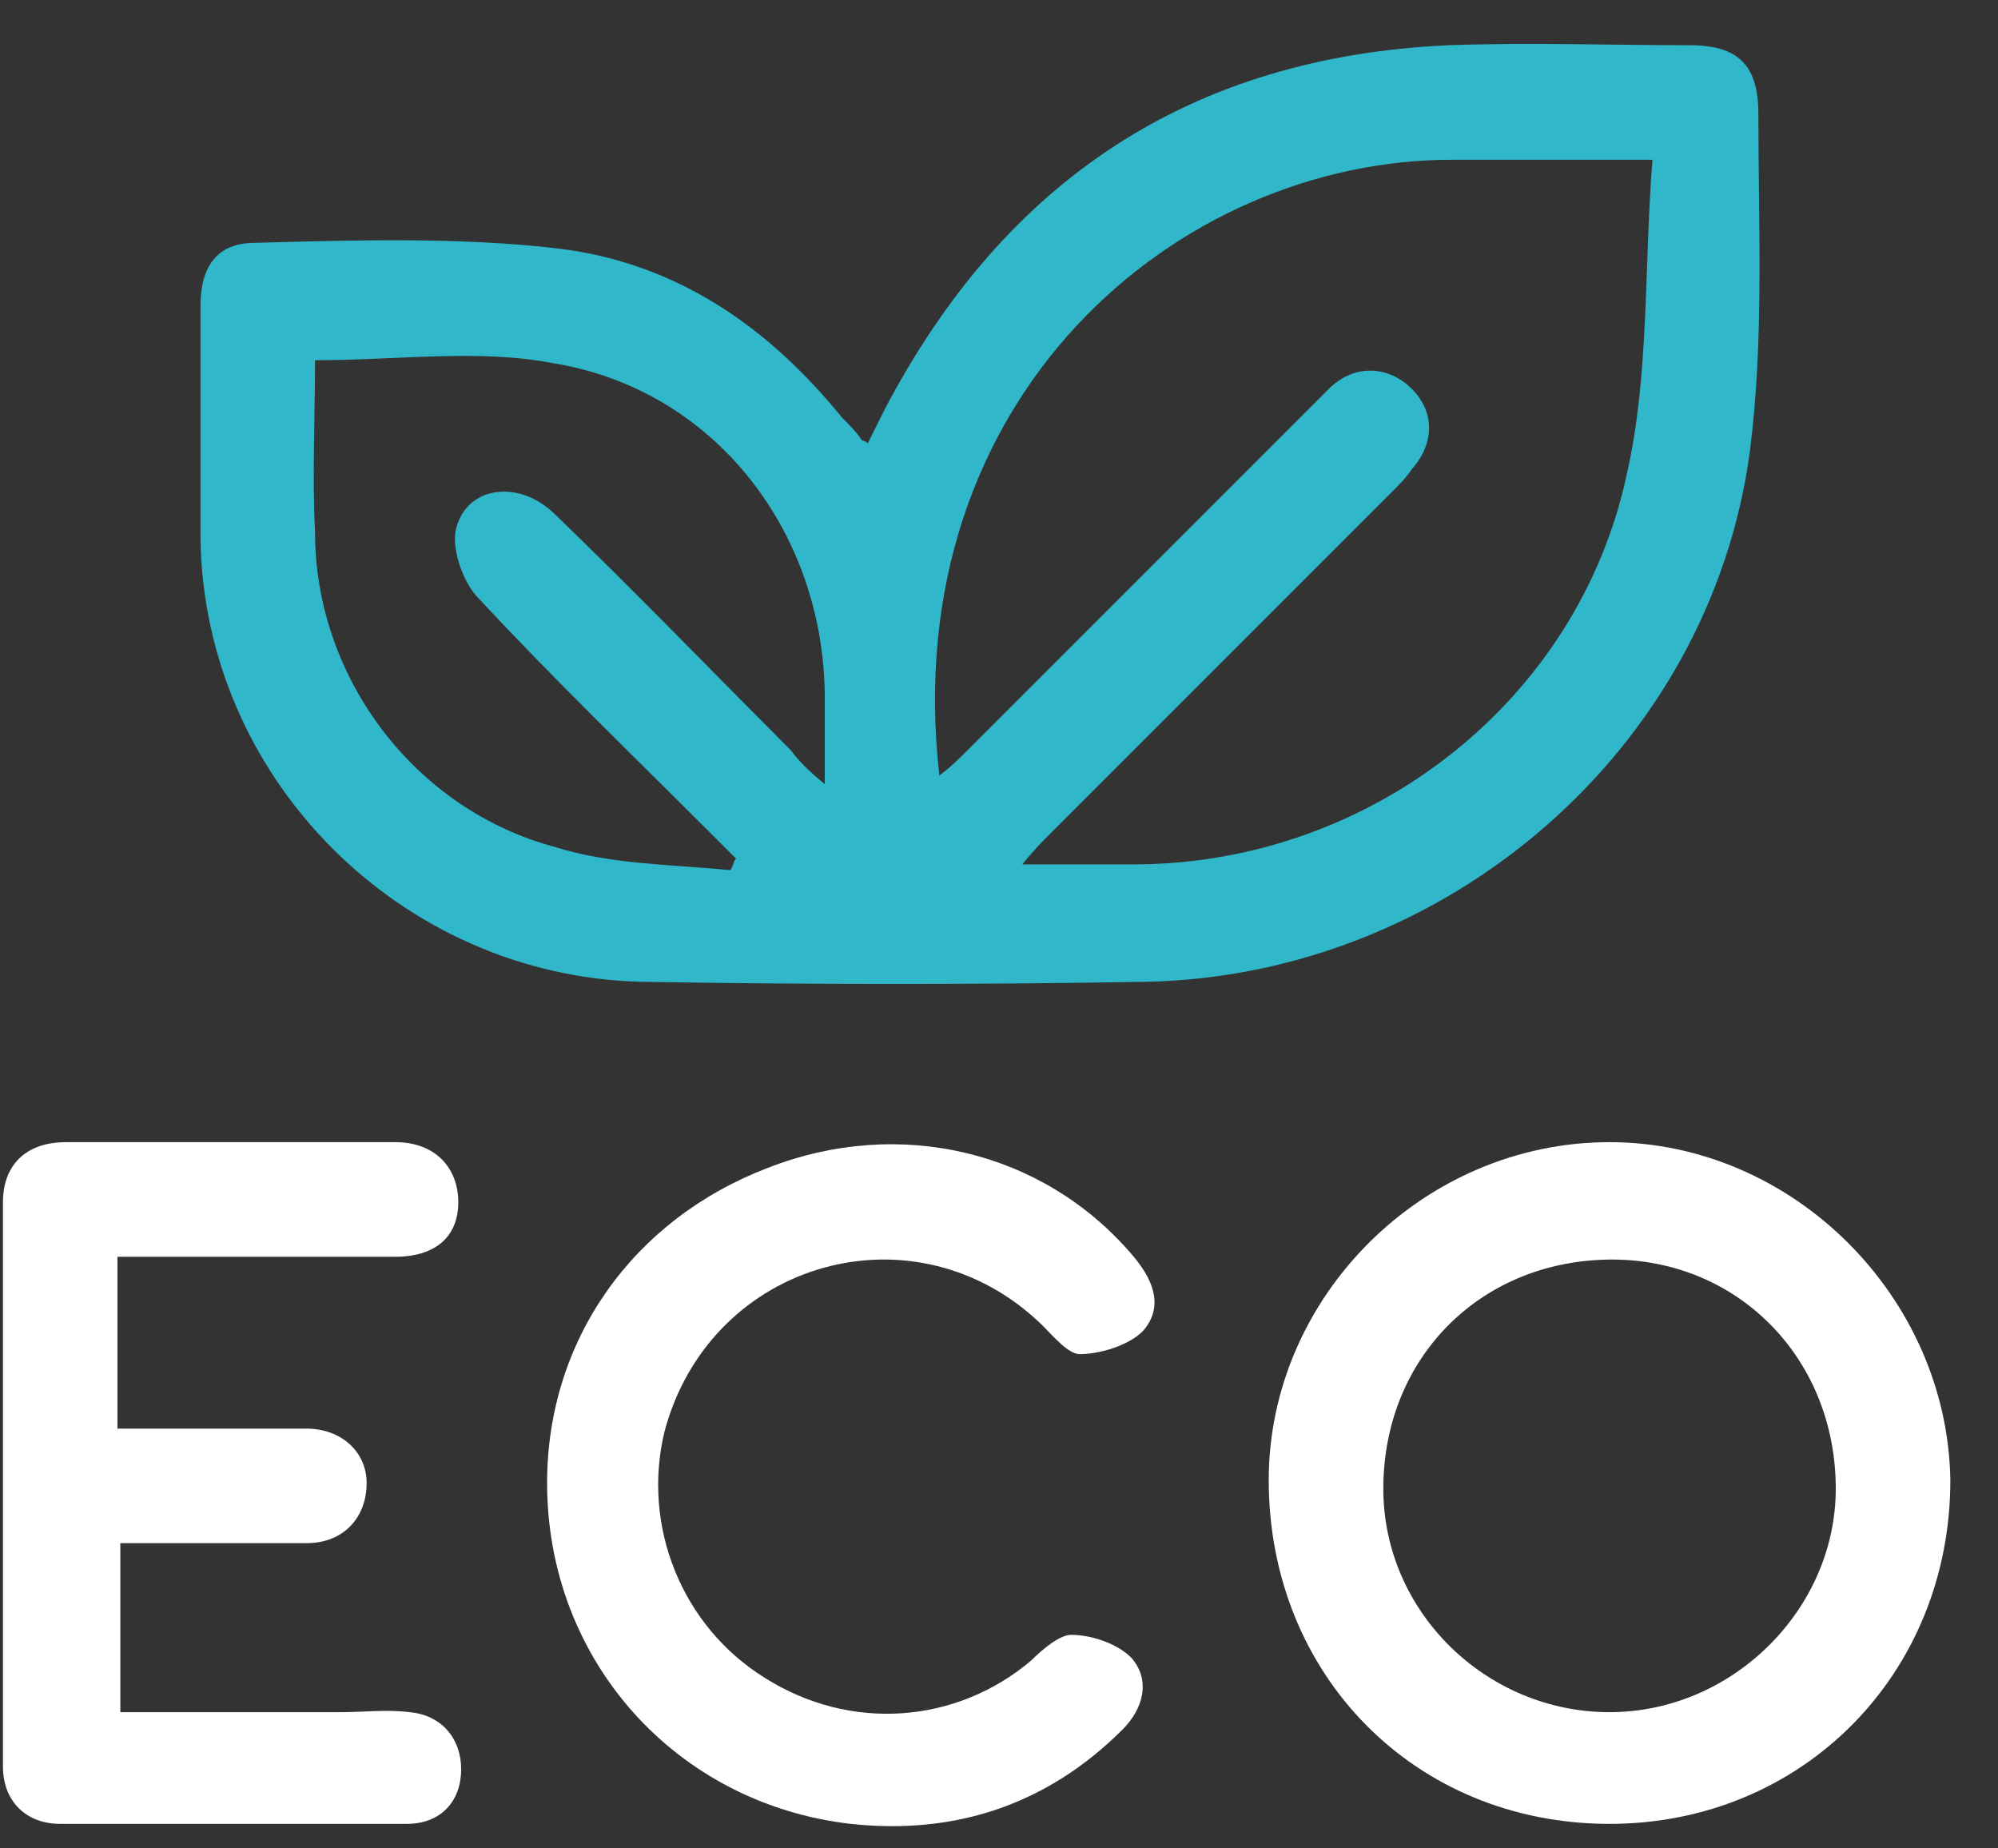
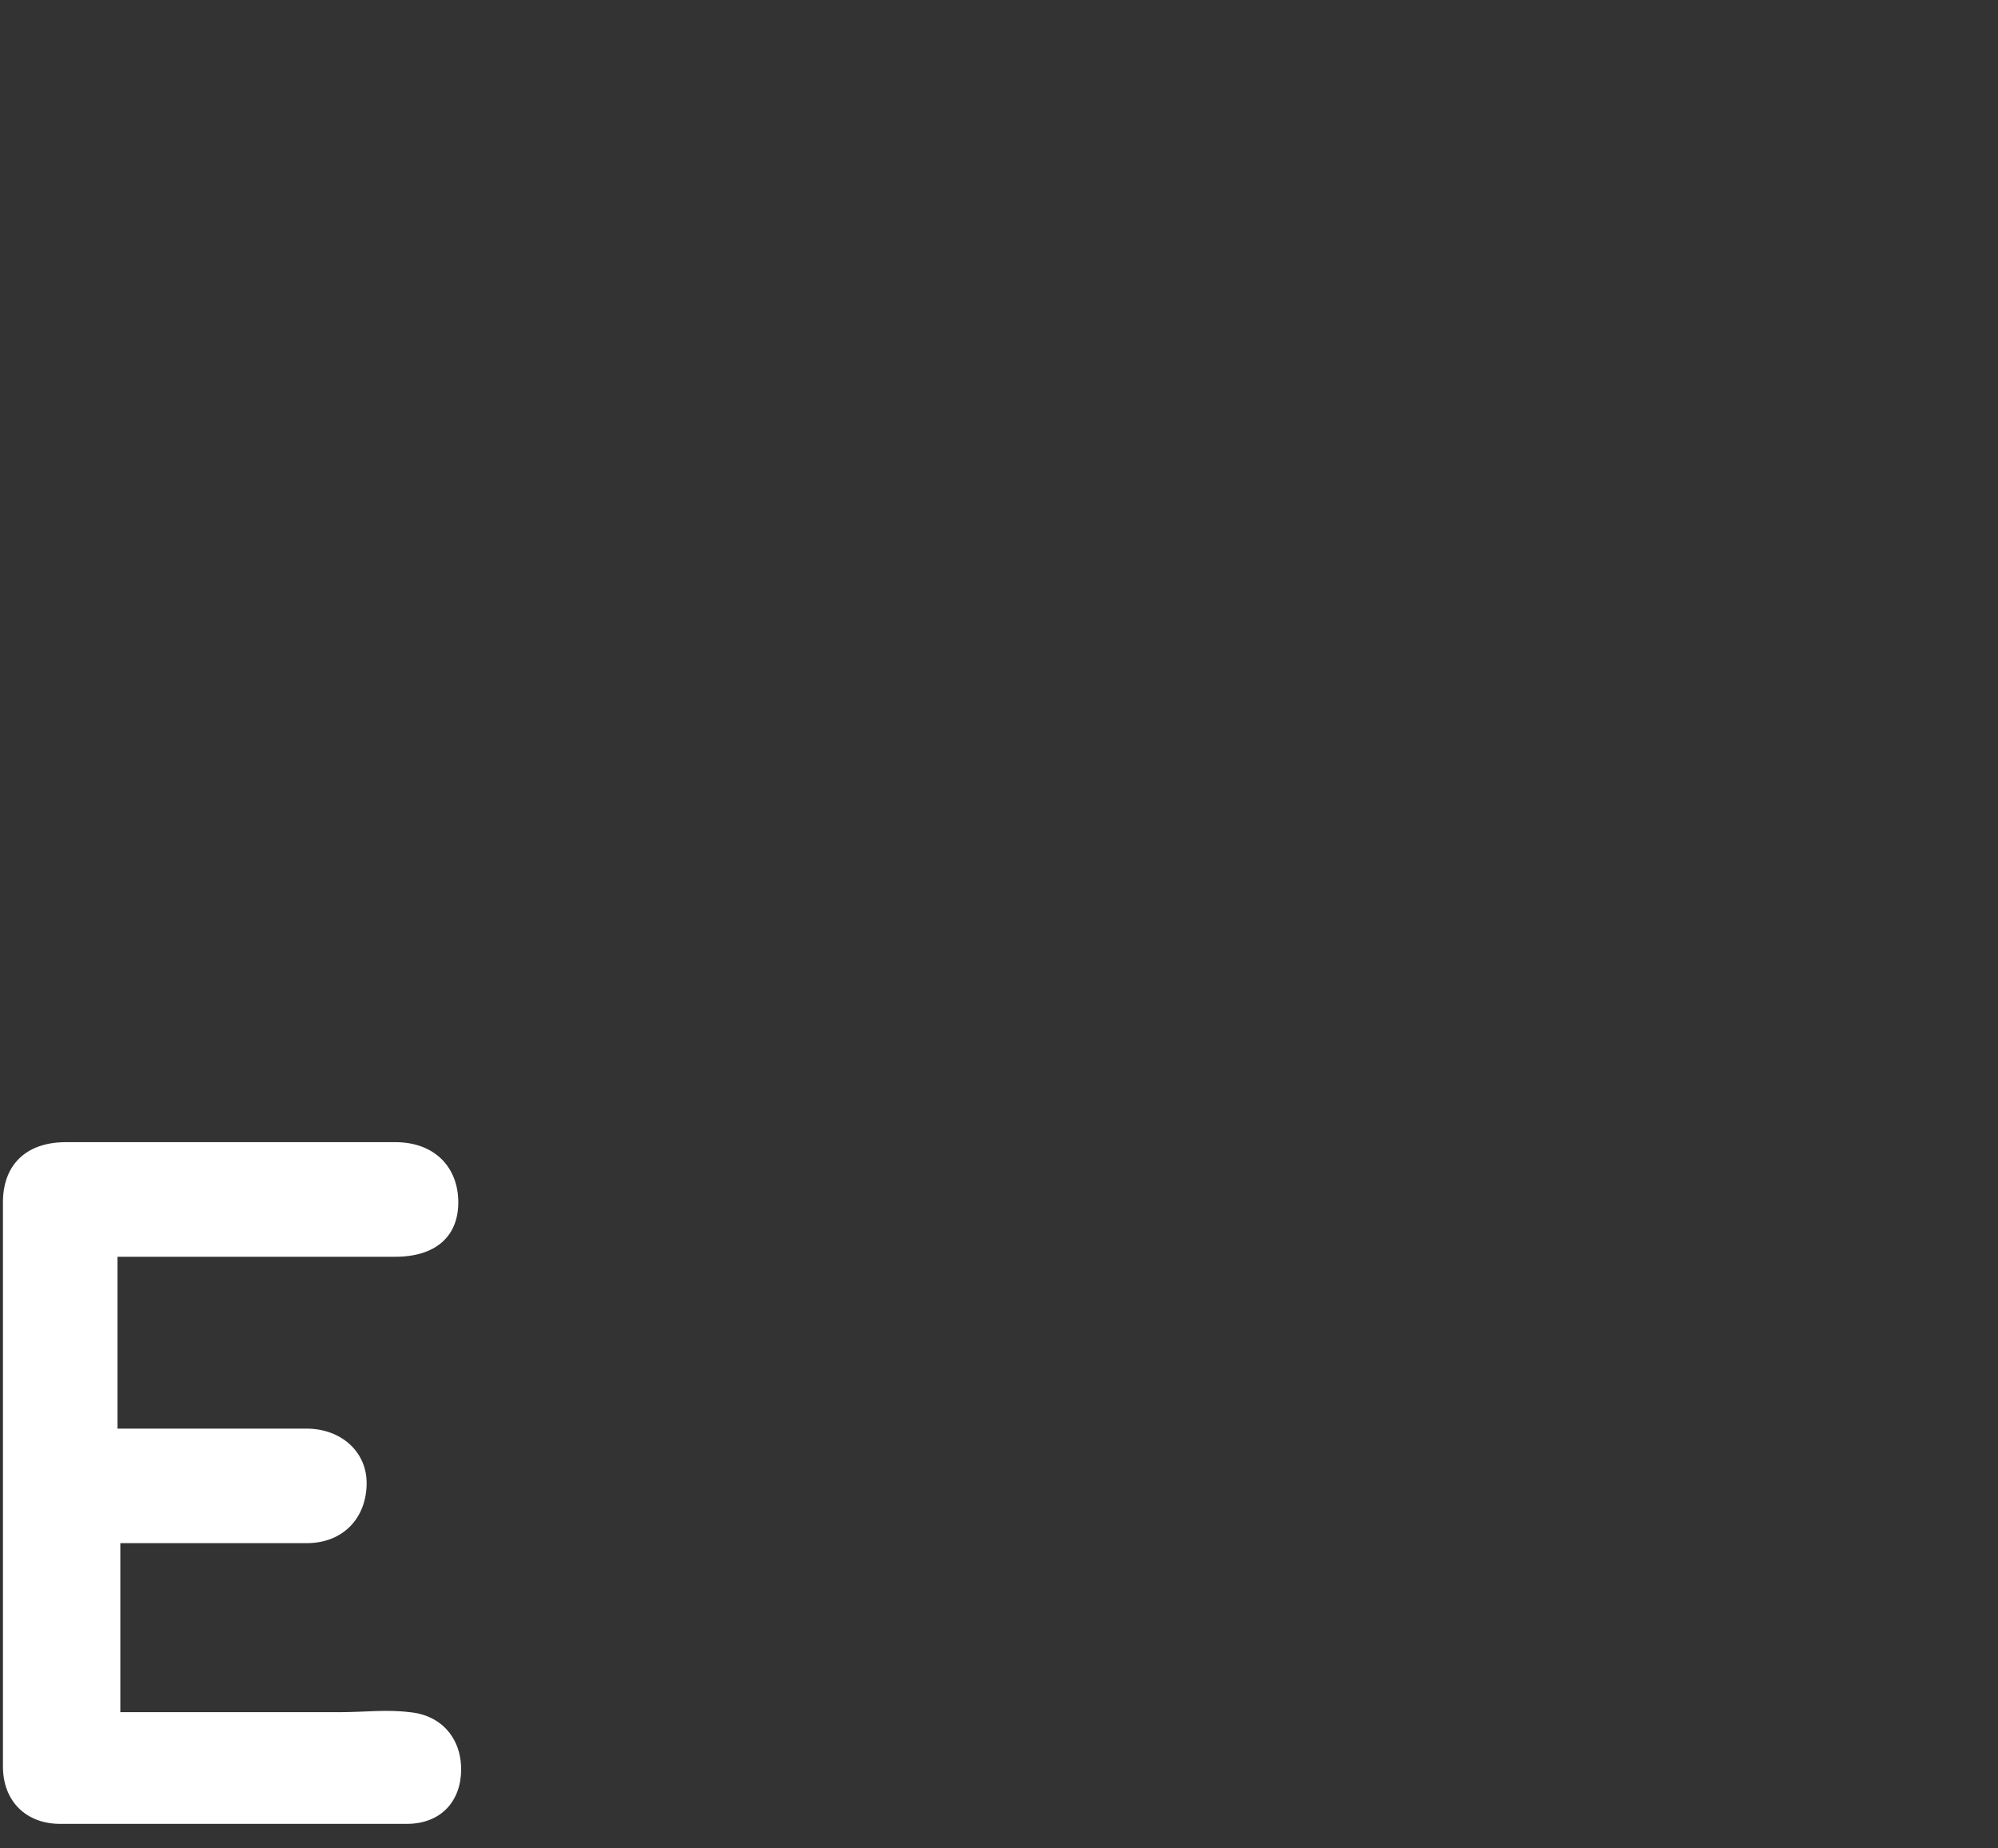
<svg xmlns="http://www.w3.org/2000/svg" width="40" height="37" viewBox="0 0 40 37" fill="none">
  <rect x="0" y="0" width="40" height="37" fill="#333333" stroke="none" />
-   <path d="M12.843 19.653C16.226 19.71 19.608 19.71 22.934 19.653C28.954 19.538 34.228 15.009 35.031 9.046C35.318 6.81 35.203 4.574 35.203 2.281C35.203 1.306 34.802 0.905 33.827 0.905C32.222 0.905 30.616 0.847 29.011 0.905C23.851 1.134 20.124 3.599 17.716 8.186C17.602 8.415 17.487 8.645 17.372 8.874C17.315 8.817 17.258 8.817 17.258 8.817C17.143 8.645 17.028 8.53 16.856 8.358C15.366 6.523 13.531 5.262 11.18 4.975C9.231 4.746 7.167 4.803 5.103 4.861C4.358 4.861 4.014 5.319 4.014 6.122C4.014 7.67 4.014 9.218 4.014 10.766C4.071 15.582 8.027 19.538 12.843 19.653ZM29.068 3.198C30.33 3.198 31.591 3.198 33.082 3.198C32.91 5.377 33.024 7.498 32.566 9.505C31.591 14.034 27.463 17.245 22.819 17.302C22.074 17.302 21.328 17.302 20.468 17.302C20.698 17.015 20.87 16.843 21.042 16.671C23.335 14.378 25.571 12.142 27.864 9.849C28.036 9.677 28.151 9.562 28.266 9.39C28.724 8.874 28.724 8.243 28.266 7.785C27.807 7.326 27.119 7.269 26.603 7.785C25.743 8.645 24.883 9.505 24.023 10.365C22.475 11.913 20.927 13.461 19.379 15.009C19.207 15.181 19.035 15.353 18.806 15.525C17.946 7.957 23.564 3.198 29.068 3.198ZM6.307 7.211C7.97 7.211 9.575 6.982 11.066 7.269C14.276 7.785 16.455 10.594 16.512 13.862C16.512 14.435 16.512 14.951 16.512 15.697C16.168 15.41 15.996 15.238 15.824 15.009C14.276 13.461 12.728 11.855 11.123 10.307C10.378 9.562 9.288 9.734 9.116 10.651C9.059 11.053 9.288 11.683 9.575 11.97C11.066 13.575 12.671 15.123 14.219 16.671C14.391 16.843 14.563 17.015 14.735 17.187C14.678 17.245 14.678 17.359 14.62 17.417C13.416 17.302 12.212 17.302 11.123 16.958C8.314 16.213 6.307 13.575 6.307 10.651C6.25 9.562 6.307 8.358 6.307 7.211Z" fill="#30B7C9" />
-   <path d="M32.223 22.863C28.496 22.863 25.4 25.959 25.4 29.629C25.4 33.527 28.324 36.509 32.223 36.509C36.064 36.509 39.046 33.527 39.046 29.629C38.988 25.959 35.892 22.863 32.223 22.863ZM32.223 34.273C29.758 34.273 27.694 32.266 27.694 29.801C27.694 27.221 29.586 25.271 32.166 25.214C34.746 25.157 36.752 27.163 36.752 29.801C36.752 32.209 34.688 34.273 32.223 34.273Z" fill="white" />
  <path d="M8.2 34.273C7.741 34.215 7.283 34.273 6.824 34.273C5.391 34.273 3.9 34.273 2.409 34.273C2.409 33.126 2.409 32.094 2.409 30.89C2.639 30.89 2.868 30.89 3.04 30.89C4.072 30.89 5.104 30.89 6.136 30.89C6.881 30.89 7.34 30.374 7.34 29.686C7.34 29.055 6.824 28.597 6.136 28.597C5.849 28.597 5.505 28.597 5.219 28.597C4.244 28.597 3.327 28.597 2.352 28.597C2.352 27.393 2.352 26.303 2.352 25.157C2.639 25.157 2.925 25.157 3.212 25.157C4.76 25.157 6.365 25.157 7.913 25.157C8.716 25.157 9.175 24.755 9.175 24.067C9.175 23.379 8.716 22.863 7.913 22.863C5.735 22.863 3.499 22.863 1.32 22.863C0.517 22.863 0.059 23.322 0.059 24.067C0.059 27.851 0.059 31.635 0.059 35.362C0.059 36.05 0.517 36.509 1.205 36.509C3.499 36.509 5.792 36.509 8.143 36.509C8.831 36.509 9.232 36.05 9.232 35.419C9.232 34.789 8.831 34.33 8.2 34.273Z" fill="white" />
-   <path d="M15.368 23.379C12.673 24.411 10.953 26.819 10.953 29.686C10.953 33.241 13.533 36.107 17.03 36.509C19.152 36.738 20.986 36.107 22.477 34.617C22.878 34.215 23.05 33.642 22.649 33.183C22.363 32.897 21.846 32.725 21.445 32.725C21.216 32.725 20.872 33.011 20.642 33.241C19.152 34.502 17.03 34.674 15.31 33.585C13.648 32.553 12.845 30.546 13.304 28.654C14.221 25.214 18.349 24.067 20.872 26.533C21.101 26.762 21.388 27.106 21.617 27.106C22.018 27.106 22.592 26.934 22.878 26.647C23.337 26.131 23.05 25.558 22.649 25.099C20.872 23.035 18.005 22.347 15.368 23.379Z" fill="white" />
</svg>